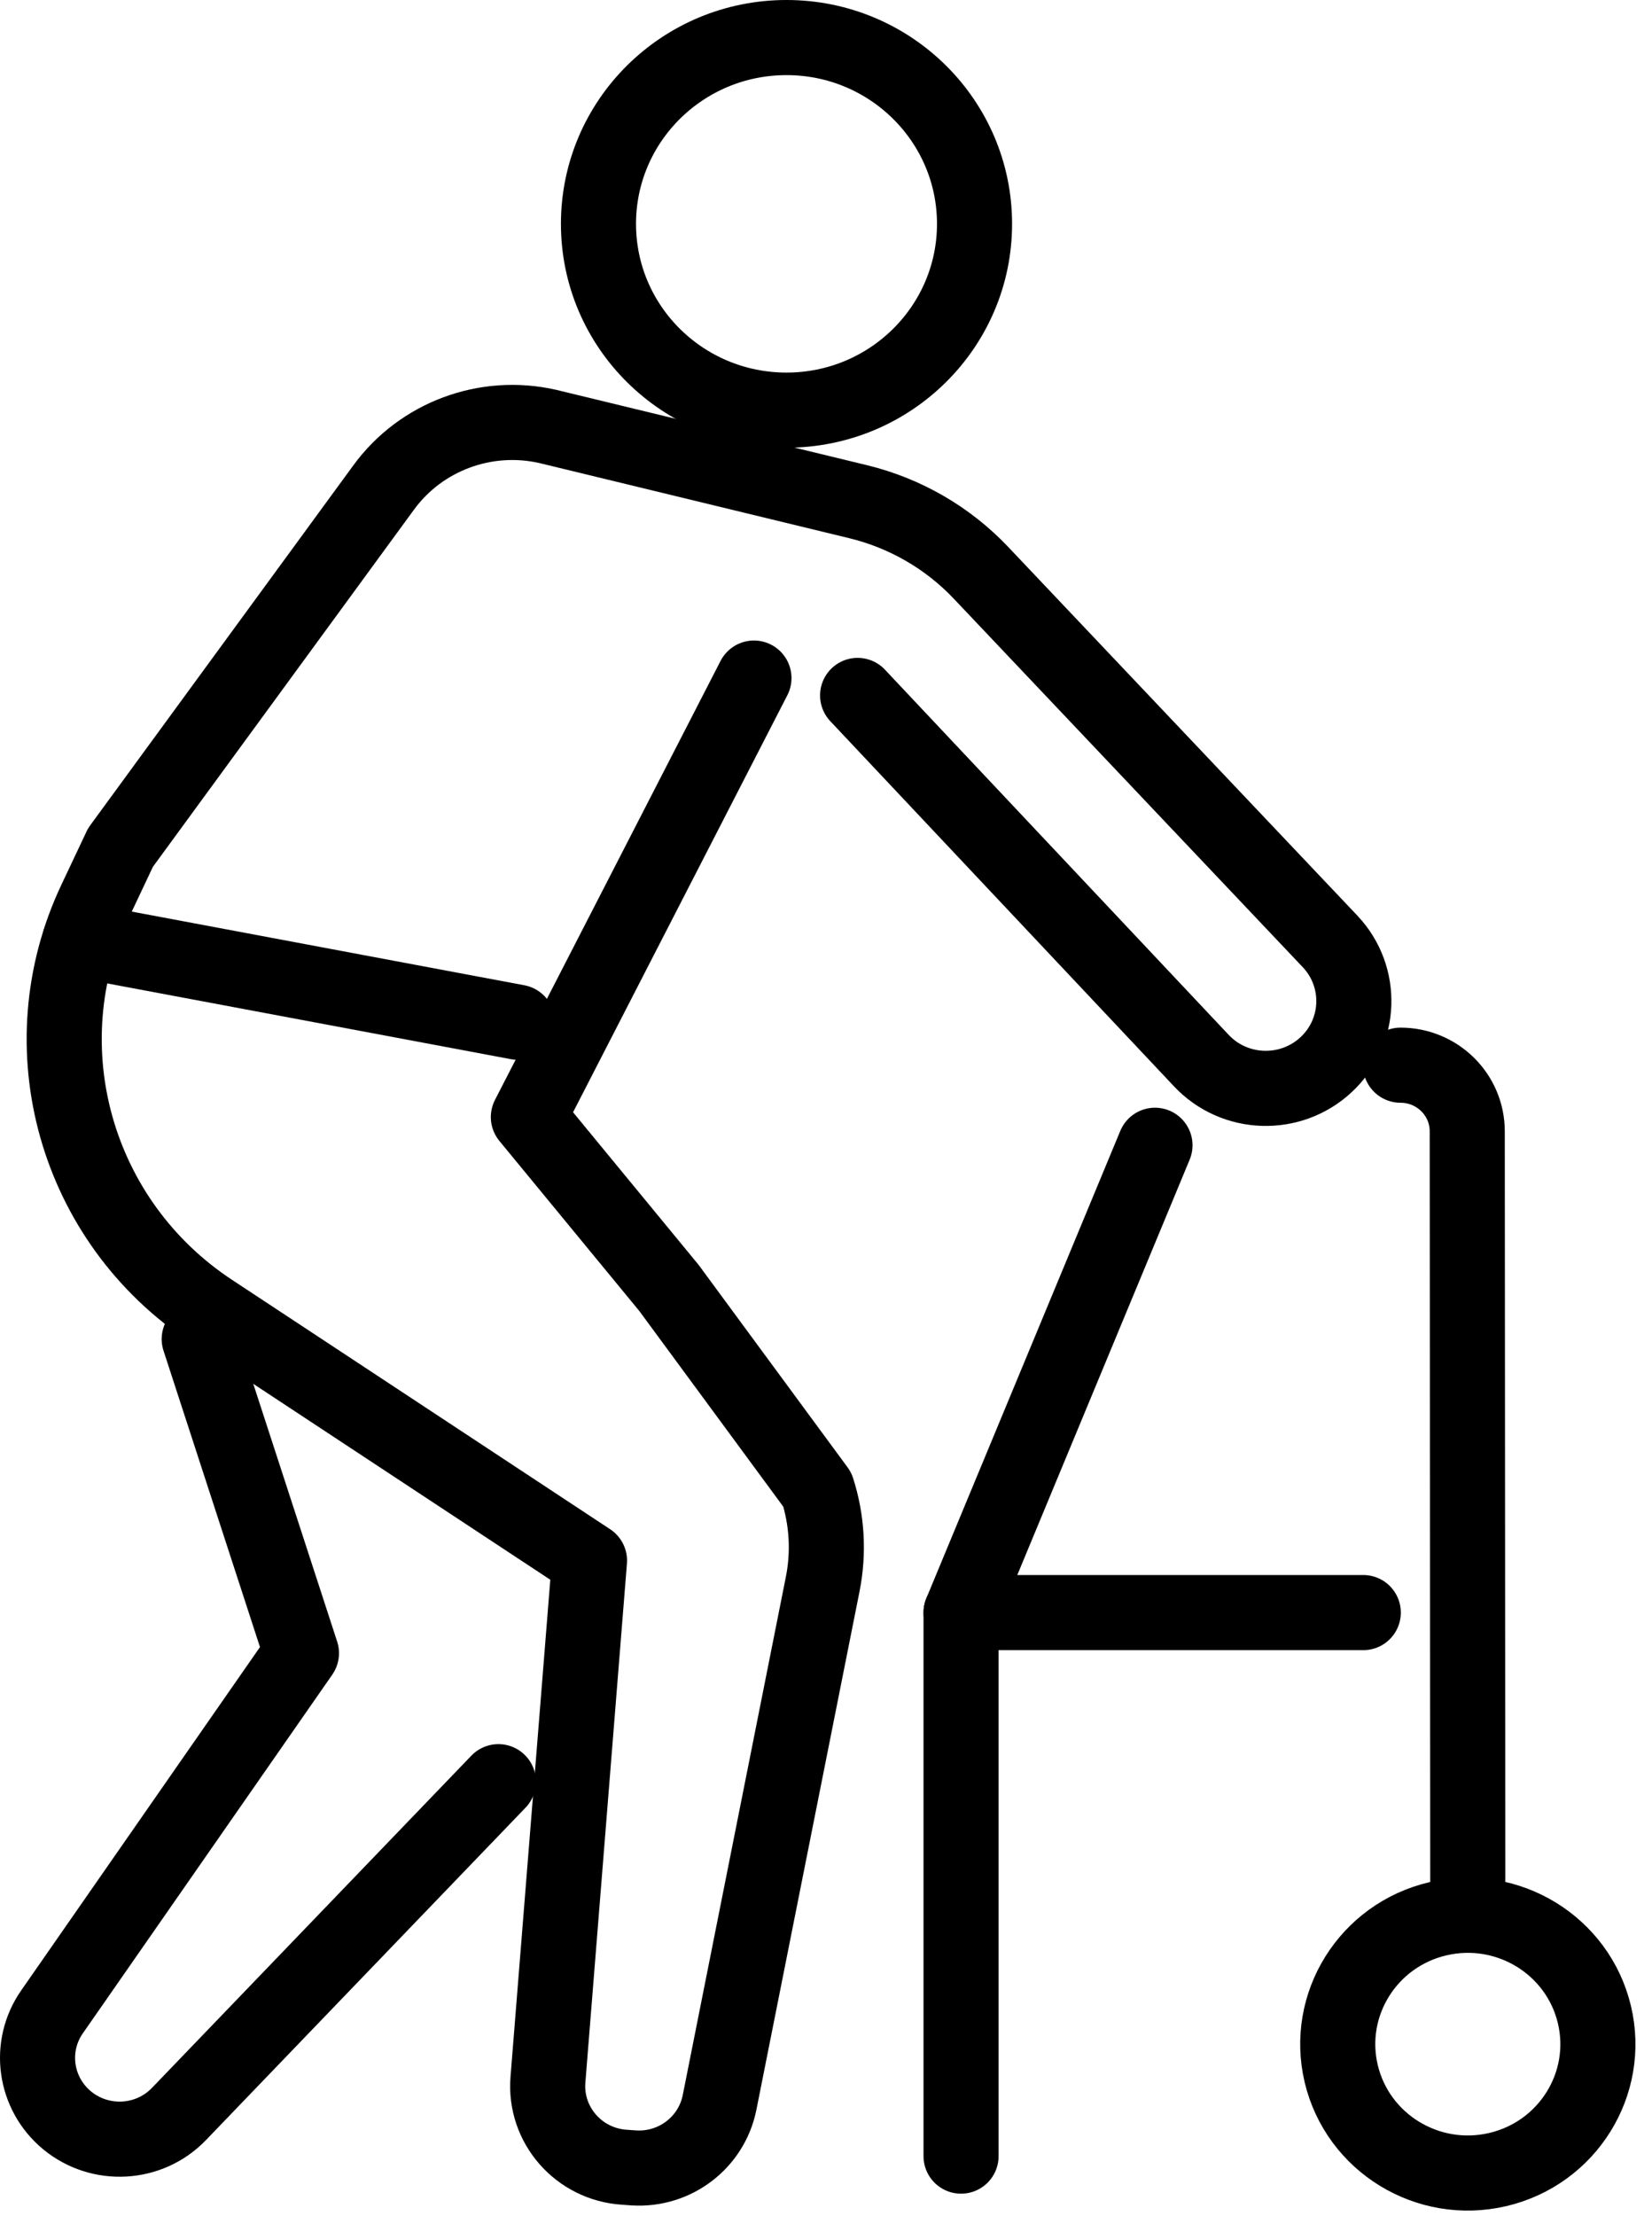
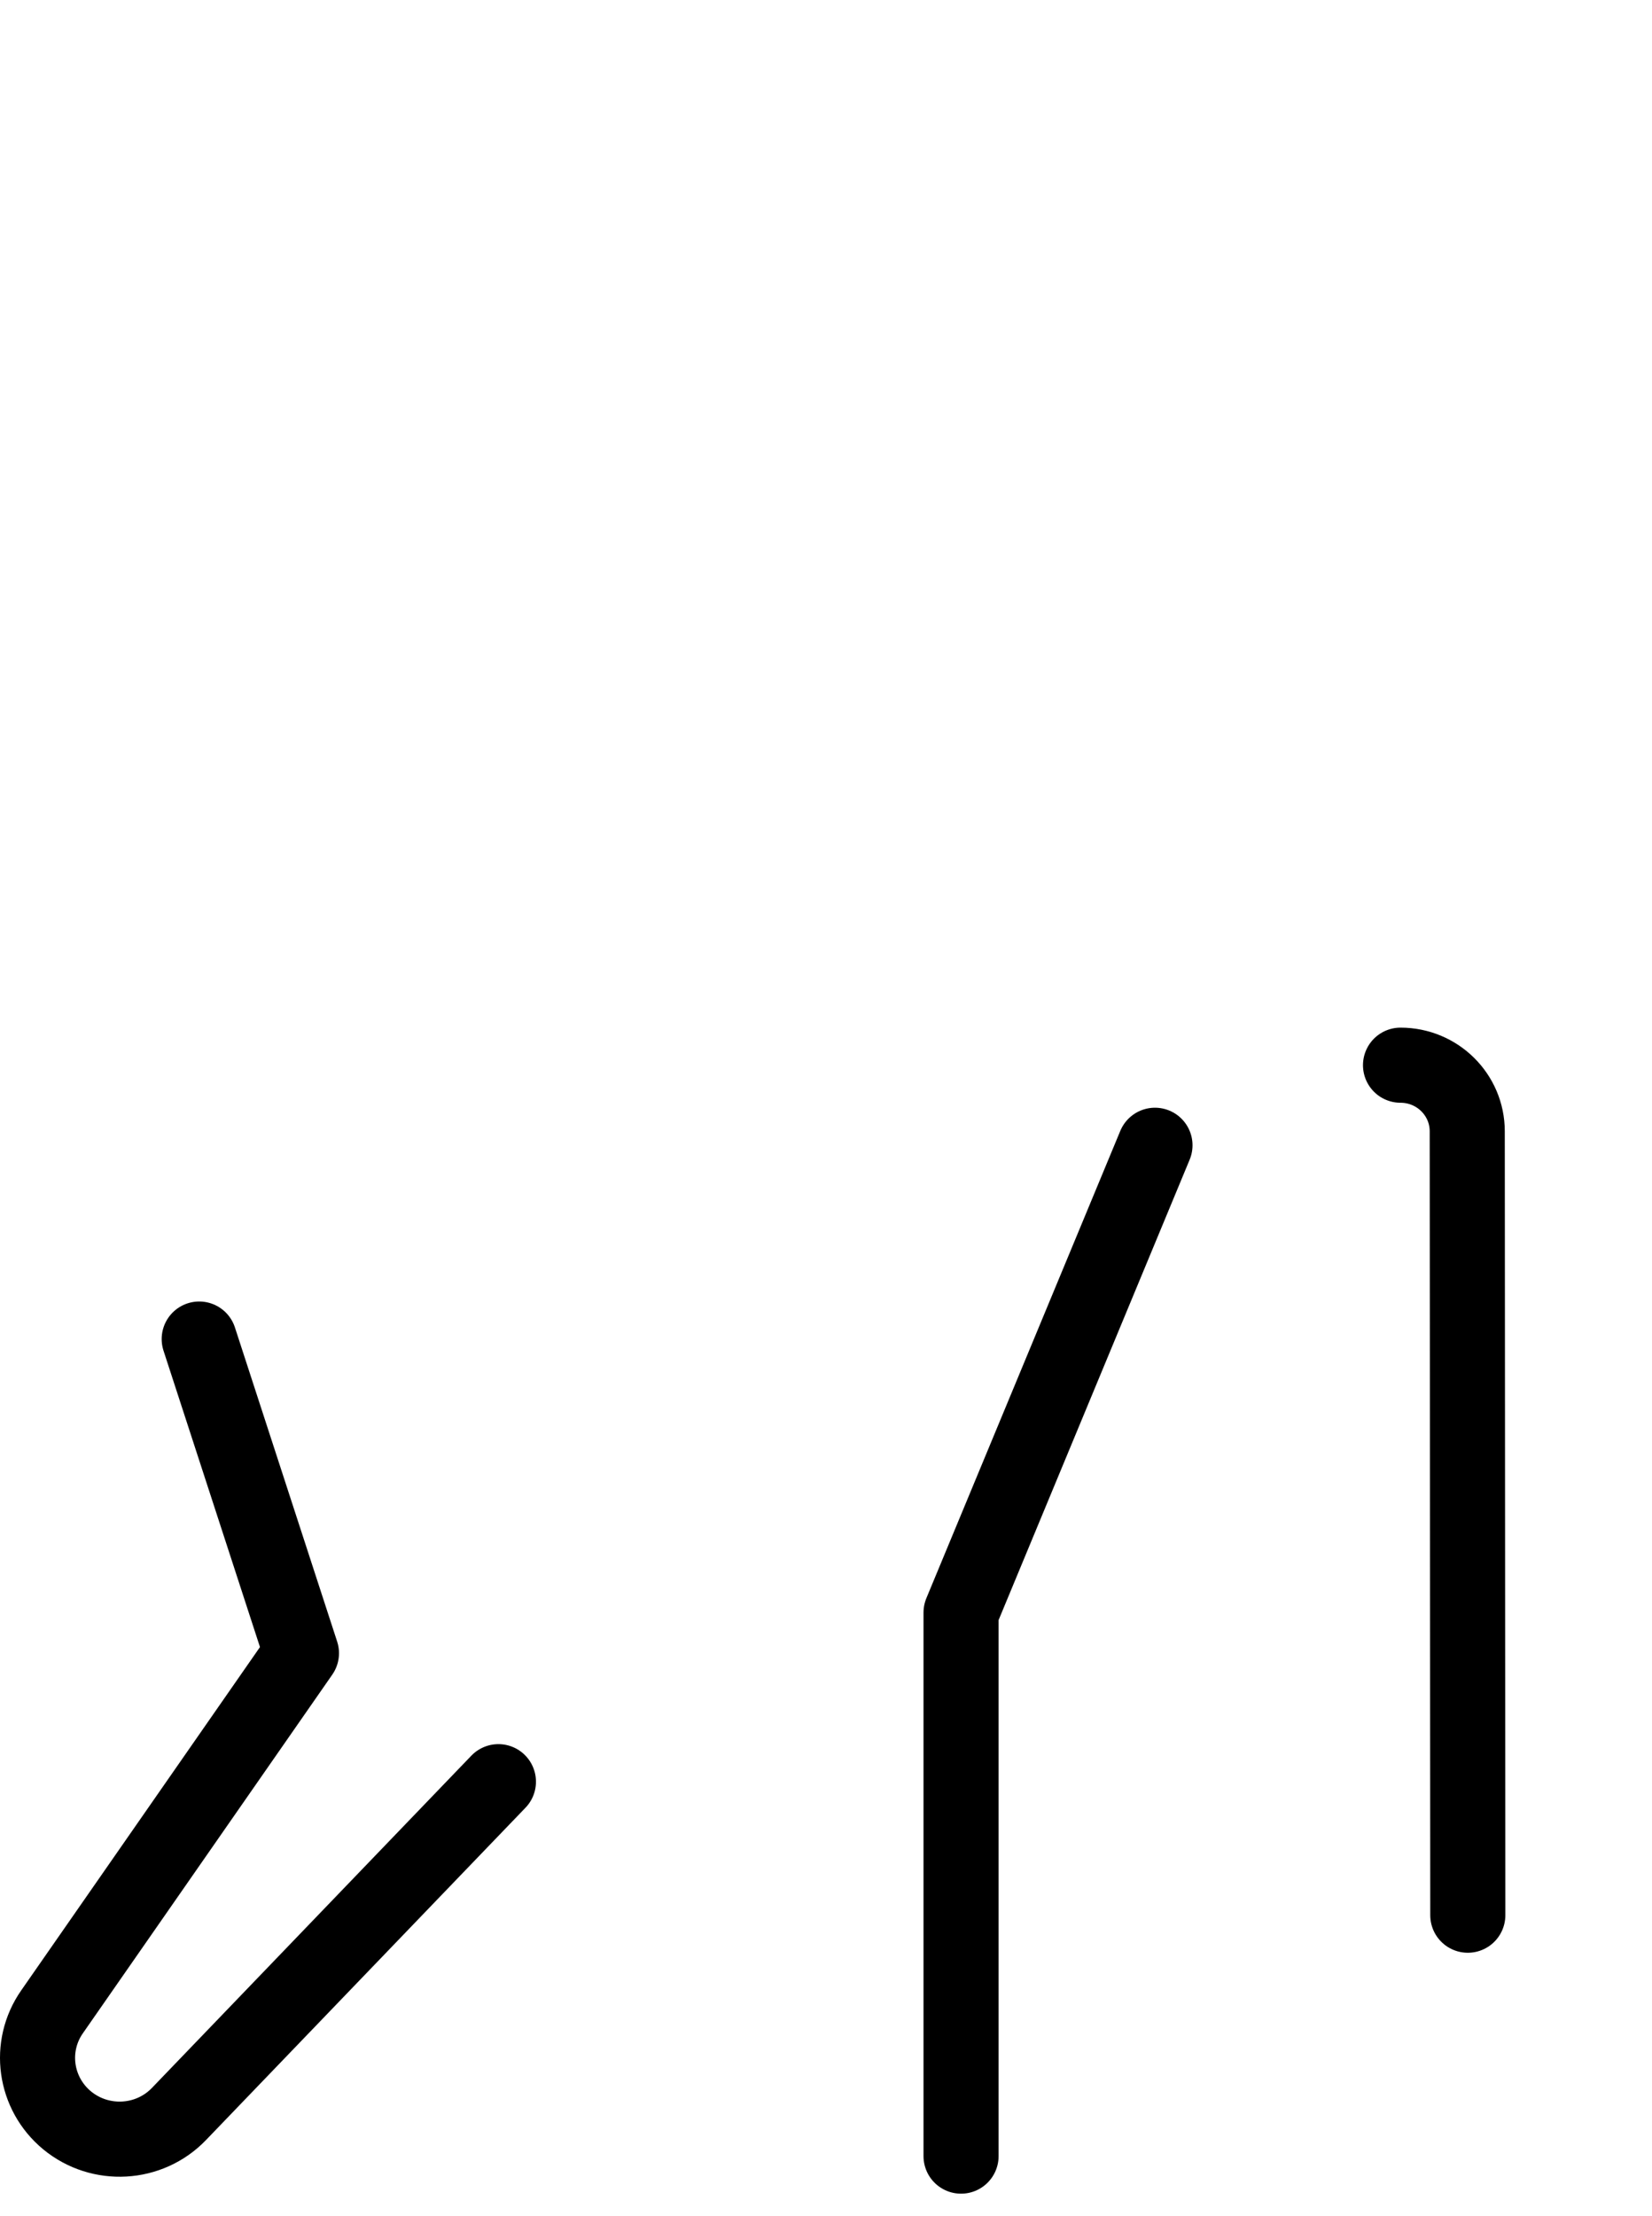
<svg xmlns="http://www.w3.org/2000/svg" width="44" height="59" viewBox="0 0 44 59" fill="none">
  <path d="M5.306 35.649L8.029 44.012L1.386 53.56C0.745 54.479 0.919 55.731 1.786 56.448C2.67 57.177 3.973 57.104 4.766 56.28L13.275 47.433" stroke="black" stroke-width="2" stroke-linecap="round" stroke-linejoin="round" />
-   <path d="M2.129 25.027L13.782 27.213" stroke="black" stroke-width="2" stroke-linecap="round" stroke-linejoin="round" />
-   <path d="M22.842 18.514L31.997 28.236C32.88 29.175 34.366 29.226 35.313 28.351C36.261 27.476 36.312 26.005 35.429 25.066L26.13 15.252C25.246 14.318 24.107 13.659 22.85 13.355L14.586 11.352C12.932 10.978 11.213 11.619 10.219 12.978L3.21 22.562L2.54 23.98C0.696 27.877 2.01 32.52 5.626 34.905L15.701 41.547L14.594 55.368C14.498 56.572 15.416 57.62 16.631 57.697L16.884 57.715C17.977 57.783 18.951 57.039 19.165 55.974L21.912 42.174C22.081 41.326 22.027 40.463 21.77 39.658L17.815 34.285L14.073 29.739L20.081 18.052" stroke="black" stroke-width="2" stroke-linecap="round" stroke-linejoin="round" />
-   <path d="M20.948 10.919C23.713 10.919 25.956 8.699 25.956 5.96C25.956 3.22 23.713 1 20.948 1C18.182 1 15.94 3.22 15.94 5.96C15.94 8.699 18.182 10.919 20.948 10.919Z" stroke="black" stroke-width="2" stroke-linecap="round" stroke-linejoin="round" />
  <path d="M37.302 28.358C38.284 28.358 39.079 29.146 39.079 30.118L39.094 50.987" stroke="black" stroke-width="2" stroke-linecap="round" stroke-linejoin="round" />
  <path d="M25.597 57.401V42.931L30.762 30.49" stroke="black" stroke-width="2" stroke-linecap="round" stroke-linejoin="round" />
-   <path d="M25.597 42.931H36.31" stroke="black" stroke-width="2" stroke-linecap="round" stroke-linejoin="round" />
-   <path d="M39.89 57.759C41.752 57.324 42.905 55.476 42.466 53.633C42.026 51.789 40.161 50.647 38.299 51.082C36.437 51.517 35.284 53.365 35.723 55.209C36.163 57.052 38.029 58.194 39.89 57.759Z" stroke="black" stroke-width="2" stroke-linecap="round" stroke-linejoin="round" />
</svg>